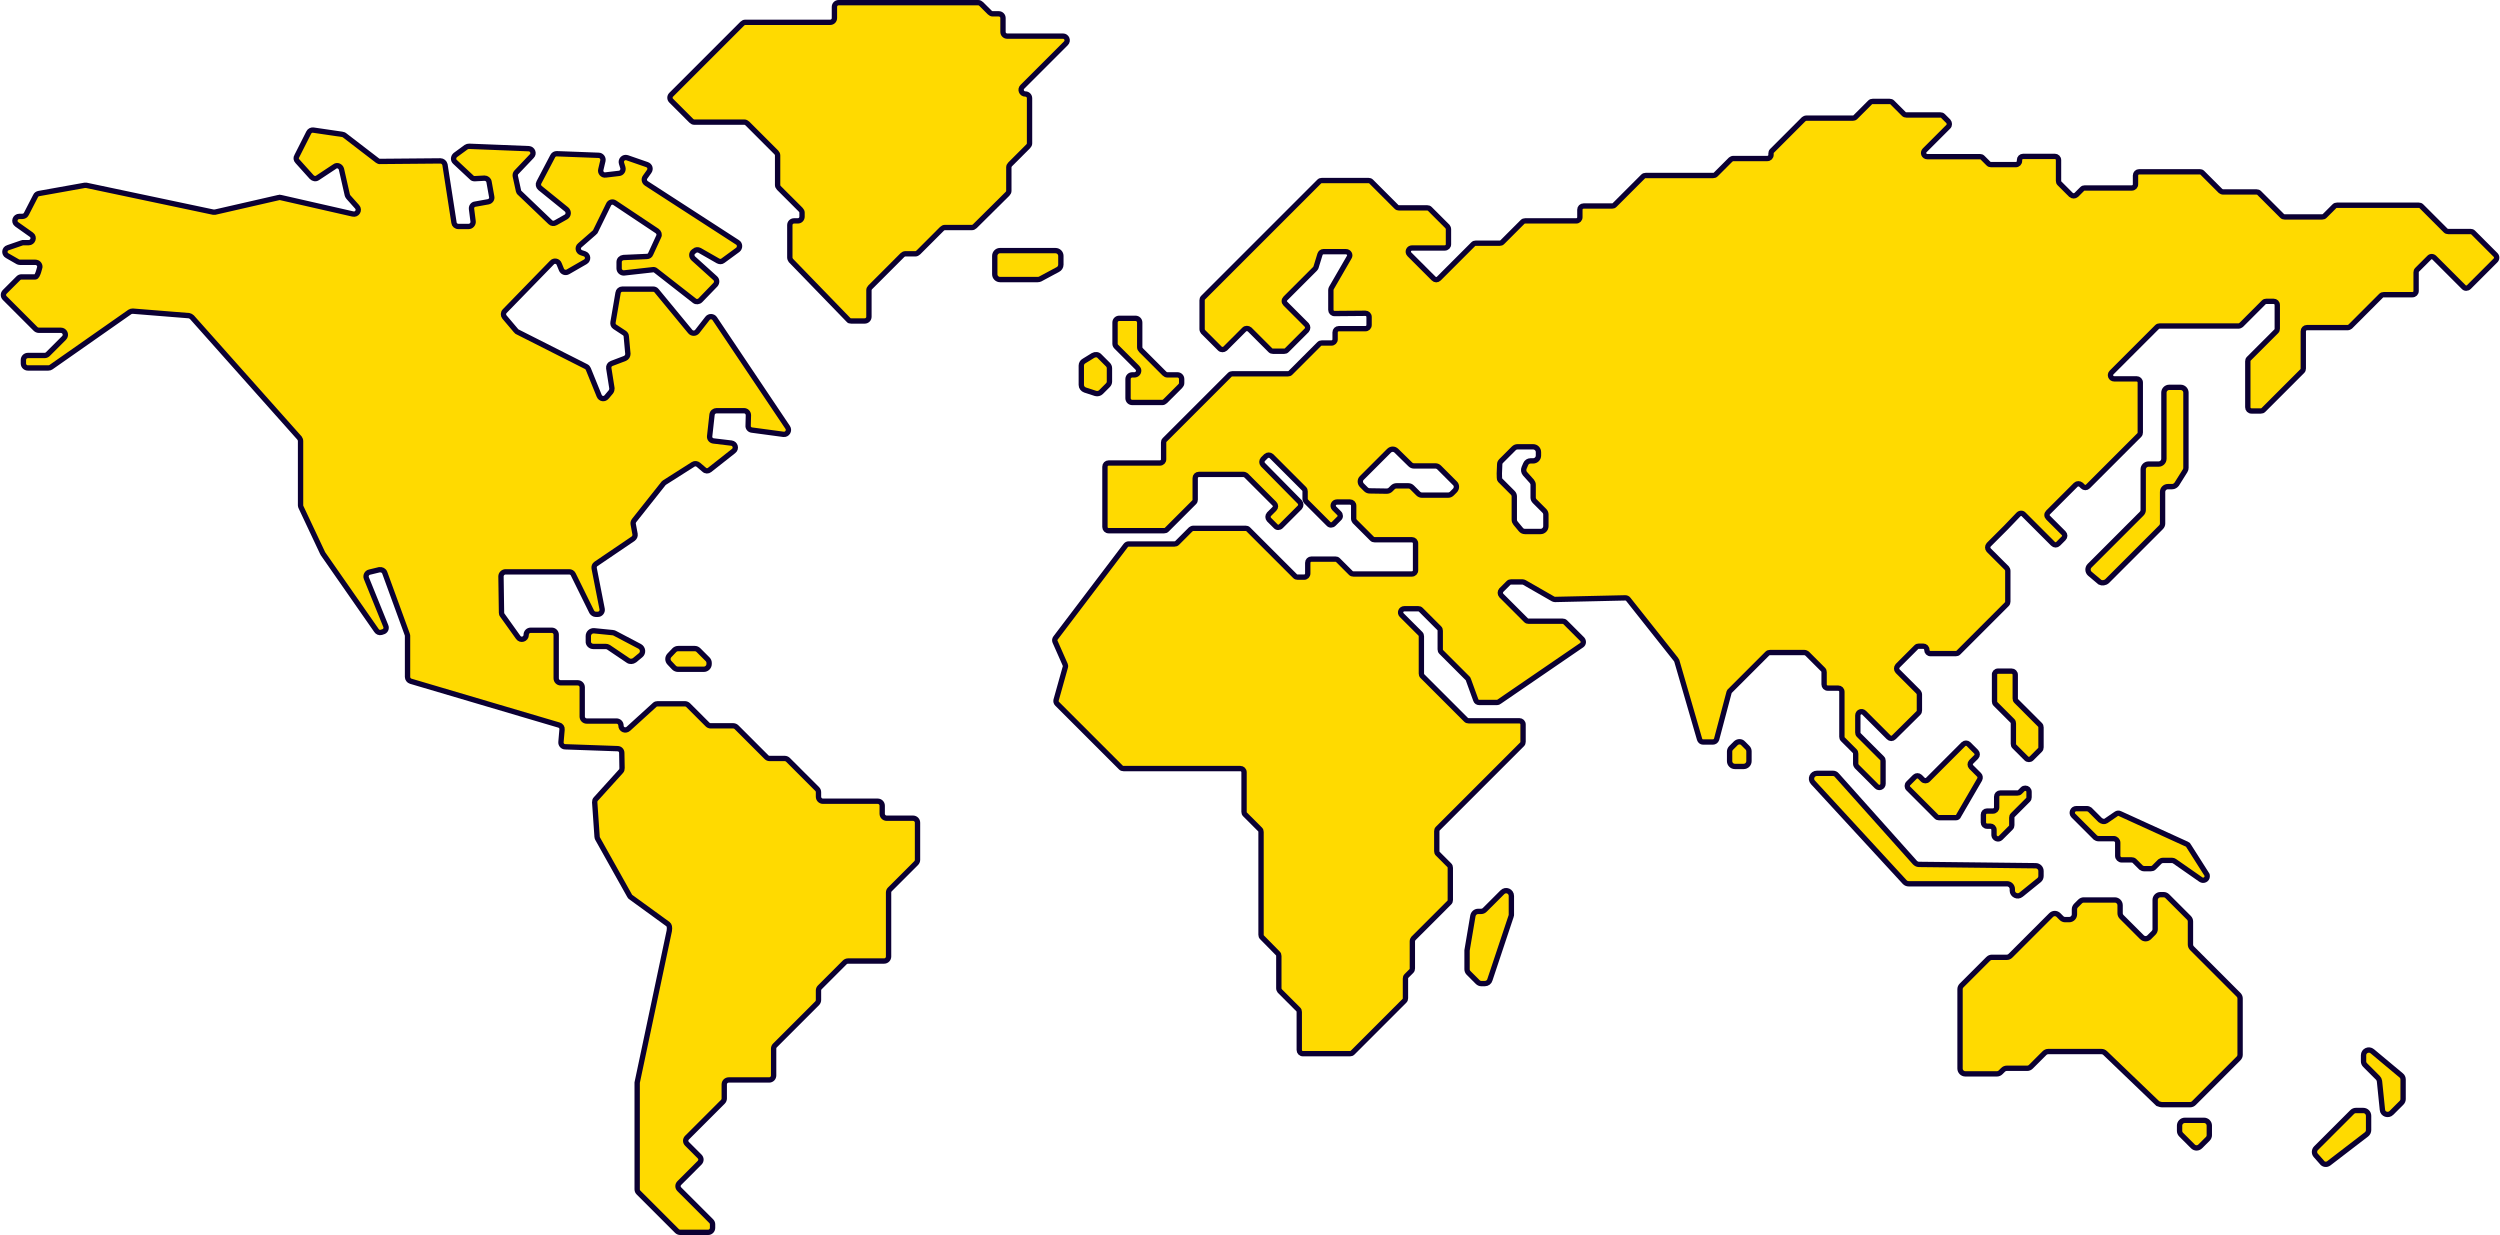
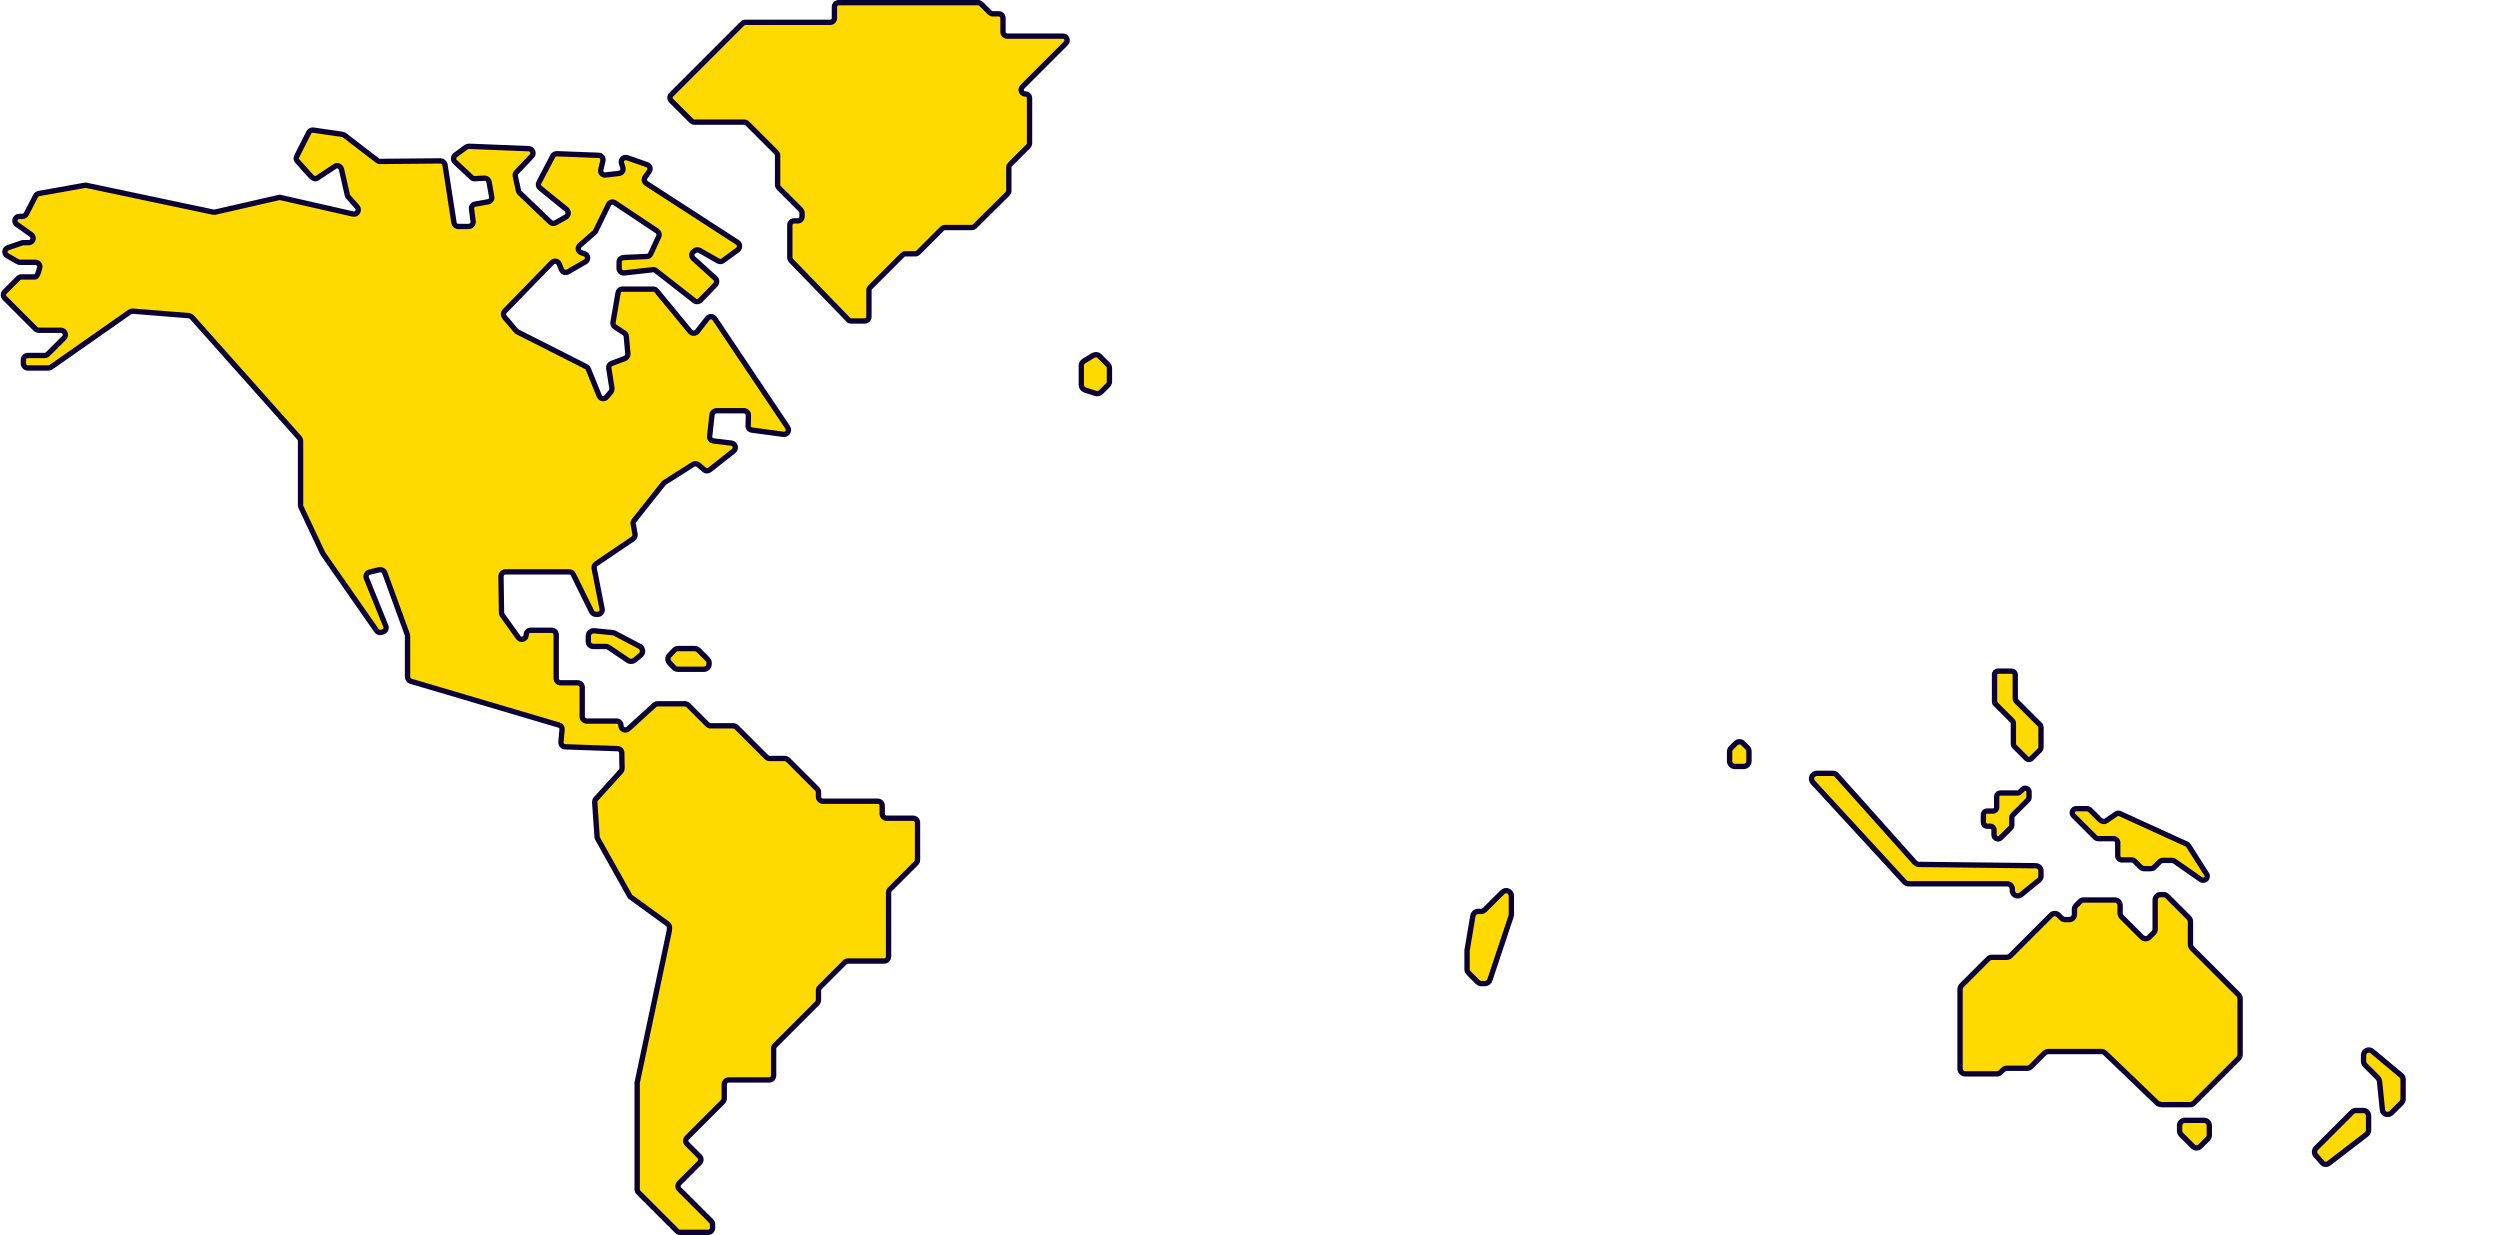
<svg xmlns="http://www.w3.org/2000/svg" fill="none" height="1155.1" preserveAspectRatio="xMidYMid meet" style="fill: none;" version="1.0" viewBox="-0.2 0.5 2338.3 1155.1" width="2338.3" zoomAndPan="magnify">
  <g id="change1_1">
    <path d="M624.564 864.86L590.05 839.781C589.554 839.533 589.057 839.036 588.809 838.539L558.764 784.906C558.516 784.409 558.268 783.664 558.268 783.168L556.033 750.888C556.033 749.647 556.281 748.654 557.026 747.909L580.615 721.837C581.36 721.092 581.608 720.099 581.608 718.858L581.36 704.704C581.36 702.469 579.622 700.731 577.387 700.731L528.471 698.993C525.988 698.993 524.25 696.758 524.498 694.524L525.492 682.854C525.74 680.867 524.498 679.129 522.512 678.632L383.959 637.662C382.221 637.166 380.979 635.428 380.979 633.69V595.451C380.979 594.954 380.979 594.458 380.731 593.961L359.625 536.106C358.88 534.12 356.894 533.127 354.659 533.375L345.472 535.61C342.989 536.106 341.499 538.838 342.492 541.321L360.618 586.015C361.612 588.25 360.37 590.981 357.887 591.478L356.397 591.975C354.659 592.471 352.921 591.726 351.928 590.236L301.771 518.229C301.522 517.98 301.522 517.732 301.522 517.732L281.41 475.024C281.161 474.527 280.913 473.782 280.913 473.286V412.948C280.913 411.955 280.417 410.962 279.92 410.217L179.357 297.239C178.612 296.494 177.619 295.997 176.626 295.749L123.986 291.528C122.992 291.528 121.999 291.776 121.254 292.273L47.508 343.92C46.764 344.416 46.019 344.665 45.025 344.665H25.906C23.671 344.665 21.685 342.927 21.685 340.444V337.216C21.685 334.981 23.423 332.995 25.906 332.995H41.549C42.542 332.995 43.784 332.498 44.529 331.753L59.675 316.606C62.407 313.875 60.42 309.406 56.696 309.406H36.086C35.093 309.406 33.852 308.909 33.107 308.164L4.304 279.361C2.565 277.623 2.565 275.14 4.304 273.402L16.967 260.738C17.712 259.993 18.705 259.497 19.947 259.497H32.858C35.093 259.497 37.08 250.061 37.08 250.061C37.08 247.827 35.342 245.84 32.858 245.84H18.457C17.712 245.84 16.967 245.592 16.471 245.343L6.538 239.633C3.31 237.894 3.807 233.177 7.283 232.183L20.195 227.714C20.692 227.466 21.188 227.466 21.437 227.466H26.651C30.624 227.466 32.362 222.251 29.134 220.017L15.477 210.333C12.249 208.098 13.739 202.884 17.96 202.884H20.692C22.181 202.884 23.671 202.139 24.416 200.649L33.107 183.764C33.603 182.523 34.845 181.778 36.086 181.53L79.043 173.832C79.539 173.832 80.036 173.832 80.533 173.832L199.221 198.911C199.718 198.911 200.463 198.911 200.96 198.911L260.552 185.254C261.049 185.006 261.794 185.006 262.29 185.254L329.829 200.649C333.802 201.642 336.533 196.925 333.802 193.945L325.608 184.758C325.111 184.261 324.863 183.516 324.614 182.771L319.152 158.686C318.407 155.954 315.179 154.465 312.944 156.203L296.805 166.88C295.066 168.121 292.832 167.625 291.342 166.135L277.934 151.237C276.692 149.995 276.444 148.009 277.437 146.519L288.611 124.42C289.355 122.93 291.094 121.937 292.832 122.185L319.897 126.158C320.642 126.158 321.387 126.655 321.883 126.903L352.921 150.74C353.666 151.237 354.659 151.733 355.404 151.485L411.769 150.988C413.755 150.988 415.493 152.478 415.99 154.465L424.432 208.843C424.681 210.829 426.419 212.319 428.653 212.319H438.089C440.572 212.319 442.558 210.085 442.31 207.602L440.82 195.931C440.572 193.697 442.062 191.71 444.048 191.462L456.463 189.227C458.698 188.73 460.188 186.744 459.691 184.509L457.208 170.604C456.96 168.618 454.974 167.128 452.987 167.128L443.8 167.625C442.807 167.625 441.565 167.376 440.82 166.383L425.426 151.982C423.439 150.243 423.687 147.264 425.674 145.526L435.854 138.077C436.599 137.58 437.592 137.332 438.586 137.332L494.454 139.566C497.93 139.815 499.668 144.036 497.185 146.519L482.784 161.665C481.79 162.659 481.542 164.149 481.79 165.39L484.77 179.047C485.018 179.792 485.267 180.536 486.011 181.033L514.566 208.346C515.808 209.588 517.794 209.836 519.532 208.843L529.216 203.38C531.699 201.891 531.948 198.414 529.713 196.428L504.883 176.315C503.393 175.074 502.896 172.839 503.889 171.101L516.801 146.519C517.546 145.029 519.036 144.284 520.526 144.284L559.757 145.774C562.24 145.774 564.227 148.257 563.73 150.74L561.744 159.182C560.999 161.914 563.482 164.645 566.213 164.149L578.877 162.659C581.36 162.41 583.098 159.927 582.353 157.196L581.111 153.223C580.118 149.995 583.098 147.016 586.326 148.009L604.949 154.465C607.68 155.458 608.673 158.437 606.935 160.92L603.21 166.135C601.721 168.121 602.466 170.853 604.452 172.094L689.62 227.217C692.103 228.707 692.103 232.432 689.868 234.17L675.963 244.35C674.722 245.344 672.984 245.344 671.494 244.599L654.113 234.666C652.623 233.922 650.636 233.922 649.395 235.163L648.402 235.908C646.415 237.398 646.415 240.377 648.153 242.116L668.763 260.738C670.501 262.228 670.501 264.96 669.011 266.698L654.857 281.347C653.368 282.837 650.885 283.086 649.395 281.844L613.143 253.538C612.398 252.793 611.156 252.544 610.163 252.793L583.594 255.772C581.111 256.021 578.877 254.034 578.877 251.551V245.592C578.877 243.357 580.615 241.619 582.85 241.371L604.949 240.377C606.438 240.377 607.928 239.384 608.425 237.894L615.874 221.755C616.867 220.017 616.122 217.782 614.384 216.54L574.904 190.22C572.917 188.731 569.938 189.475 568.945 191.958L556.778 216.789C556.529 217.285 556.281 217.782 555.785 218.03L542.128 229.949C539.645 231.935 540.39 235.908 543.618 236.901L546.597 237.894C550.074 239.136 550.322 243.605 547.342 245.343L530.954 254.779C528.72 256.021 525.988 255.027 524.995 252.793L522.76 247.33C521.767 244.599 518.043 243.854 516.056 246.089L471.858 291.528C470.368 293.018 470.368 295.501 471.61 296.991L482.535 309.902C482.784 310.399 483.28 310.647 483.777 310.896L548.087 343.423C549.08 343.92 549.577 344.665 550.074 345.658L560.254 370.737C561.496 373.716 565.22 374.213 567.207 371.73L571.179 367.012C571.924 366.019 572.173 364.777 572.173 363.784L569.193 344.913C568.945 342.927 569.938 341.189 571.924 340.444L584.339 335.726C586.078 334.981 587.071 333.243 587.071 331.505L585.581 315.117C585.581 313.875 584.836 312.634 583.594 311.889L574.904 306.178C573.414 305.185 572.918 303.695 573.166 301.957L577.884 274.395C578.132 272.409 579.87 270.919 581.856 270.919H610.66C611.901 270.919 613.143 271.415 613.887 272.409L645.422 310.647C647.16 312.634 650.14 312.634 651.878 310.647L661.562 298.232C663.3 295.997 666.776 296.246 668.266 298.48L736.549 400.285C738.536 403.264 736.052 407.237 732.576 406.74L703.028 402.768C700.794 402.519 699.304 400.533 699.552 398.546L699.8 388.863C699.8 386.628 698.062 384.642 695.579 384.642H670.004C668.018 384.642 666.031 386.131 665.783 388.366L663.548 408.479C663.3 410.713 664.79 412.7 667.273 412.948L683.909 414.935C687.633 415.431 688.875 420.149 685.895 422.384L663.548 440.013C662.058 441.255 659.824 441.255 658.334 439.765L653.119 435.295C651.63 434.054 649.643 433.806 648.153 434.799L621.585 451.683C621.337 451.932 620.84 452.18 620.592 452.428L593.03 487.191C592.285 488.184 591.789 489.426 592.037 490.667L593.775 500.103C594.023 501.841 593.278 503.33 592.037 504.324L557.274 527.912C555.785 528.906 555.288 530.395 555.536 532.134L562.985 570.124C563.482 572.607 561.496 575.09 559.013 575.09H557.026C555.536 575.09 554.047 574.097 553.302 572.855L535.92 537.596C535.175 536.106 533.686 535.362 532.196 535.362H472.603C470.368 535.362 468.382 537.348 468.382 539.583L468.879 573.6C468.879 574.345 469.127 575.338 469.623 575.835L484.522 596.692C486.756 599.92 491.971 598.43 491.971 594.209C491.971 591.975 493.709 589.988 496.192 589.988H515.808C518.042 589.988 520.029 591.726 520.029 594.209V634.931C520.029 637.166 521.767 639.152 524.25 639.152H540.141C542.376 639.152 544.363 640.89 544.363 643.373V670.687C544.363 672.921 546.101 674.908 548.584 674.908H576.394C578.628 674.908 580.615 676.646 580.615 679.129C580.615 682.854 584.836 684.592 587.567 682.109L612.149 659.761C612.894 659.016 613.888 658.768 614.881 658.768H640.456C641.449 658.768 642.691 659.265 643.436 660.01L661.562 678.136C662.307 678.881 663.3 679.377 664.541 679.377H685.647C686.64 679.377 687.882 679.874 688.627 680.619L716.685 708.677C717.43 709.422 718.423 709.918 719.665 709.918H733.818C734.811 709.918 736.053 710.415 736.797 711.16L764.111 738.473C764.856 739.218 765.352 740.212 765.352 741.453V745.674C765.352 747.909 767.09 749.895 769.573 749.895H820.724C822.959 749.895 824.945 751.633 824.945 754.116V761.566C824.945 763.8 826.683 765.787 829.166 765.787H853.748C855.983 765.787 857.969 767.525 857.969 770.008V804.77C857.969 805.764 857.473 807.005 856.728 807.75L832.146 832.332C831.401 833.077 830.904 834.07 830.904 835.311V895.153C830.904 897.387 829.166 899.374 826.683 899.374H792.914C791.921 899.374 790.679 899.87 789.934 900.615L766.594 923.956C765.849 924.701 765.352 925.694 765.352 926.935V935.874C765.352 936.867 764.856 938.109 764.111 938.854L724.631 978.334C723.886 979.079 723.389 980.072 723.389 981.314V1006.39C723.389 1008.63 721.651 1010.61 719.168 1010.61H681.426C679.191 1010.61 677.205 1012.35 677.205 1014.83V1027.99C677.205 1028.99 676.708 1030.23 675.963 1030.97L642.442 1064.5C640.704 1066.23 640.704 1068.72 642.442 1070.45L654.113 1082.12C655.851 1083.86 655.851 1086.35 654.113 1088.08L635.242 1106.96C633.503 1108.69 633.503 1111.18 635.242 1112.91L665.038 1142.71C665.783 1143.46 666.279 1144.45 666.279 1145.69V1148.92C666.279 1151.15 664.541 1153.14 662.058 1153.14H635.987C634.993 1153.14 633.752 1152.64 633.007 1151.9L597.003 1115.89C596.258 1115.15 595.761 1114.16 595.761 1112.91V1013.84C595.761 1013.59 595.761 1013.34 595.761 1013.1L625.806 871.067C626.303 867.591 625.806 865.853 624.564 864.86Z" fill="#FFDA00" stroke="#0B0033" stroke-miterlimit="10" stroke-width="5" />
  </g>
  <g id="change1_2">
-     <path d="M2333.88 238.888L2313.03 218.03C2312.28 217.285 2311.54 217.037 2310.54 217.037H2289.68C2288.69 217.037 2287.95 216.789 2287.2 216.044L2264.61 193.448C2263.86 192.703 2263.12 192.455 2262.12 192.455H2185.65C2184.65 192.455 2183.91 192.703 2183.16 193.448L2174.22 202.387C2173.48 203.132 2172.73 203.38 2171.74 203.38H2136.73C2135.74 203.38 2134.99 203.132 2134.25 202.387L2112.89 181.033C2112.15 180.288 2111.4 180.04 2110.41 180.04H2079.12C2078.13 180.04 2077.39 179.543 2076.64 179.047L2059.76 162.162C2059.01 161.417 2058.27 161.169 2057.27 161.169H2000.66C1998.67 161.169 1997.18 162.659 1997.18 164.645V172.839C1997.18 174.826 1995.69 176.315 1993.71 176.315H1949.76C1948.76 176.315 1948.02 176.564 1947.27 177.309L1941.81 182.771C1940.32 184.013 1938.34 184.013 1936.85 182.771L1926.17 172.094C1925.42 171.349 1925.18 170.604 1925.18 169.611V150.244C1925.18 148.257 1923.69 146.767 1921.7 146.767H1892.15C1890.16 146.767 1888.68 148.257 1888.68 150.244V150.988C1888.68 152.975 1887.19 154.465 1885.2 154.465H1862.11C1861.11 154.465 1860.37 154.216 1859.62 153.471L1854.16 148.009C1853.42 147.264 1852.67 147.016 1851.68 147.016H1802.51C1799.29 147.016 1797.8 143.291 1800.03 141.056L1822.13 118.957C1823.37 117.716 1823.37 115.481 1822.13 113.991L1817.16 109.025C1816.42 108.28 1815.67 108.032 1814.68 108.032H1782.9C1781.9 108.032 1781.16 107.784 1780.42 107.039L1769.74 96.362C1768.99 95.617 1768.25 95.369 1767.26 95.369H1751.36C1750.37 95.369 1749.63 95.617 1748.88 96.362L1735.22 110.018C1734.48 110.763 1733.73 111.012 1732.74 111.012H1689.29C1688.29 111.012 1687.55 111.508 1686.8 112.005L1657.26 141.553C1656.51 142.298 1656.26 143.043 1656.26 144.036V145.277C1656.26 147.264 1654.77 148.754 1652.79 148.754H1621C1620.01 148.754 1619.27 149.25 1618.52 149.747L1604.62 163.652C1603.87 164.397 1603.13 164.645 1602.13 164.645H1539.06C1538.07 164.645 1537.33 164.893 1536.58 165.638L1510.01 192.207C1509.27 192.952 1508.52 193.2 1507.53 193.2H1480.96C1478.98 193.2 1477.49 194.69 1477.49 196.676V203.629C1477.49 205.615 1476 207.105 1474.01 207.105H1426.33C1425.34 207.105 1424.6 207.353 1423.85 208.098L1404.98 226.969C1404.24 227.714 1403.49 227.962 1402.5 227.962H1380.15C1379.16 227.962 1378.41 228.211 1377.67 228.956L1345.64 260.987C1344.15 262.477 1342.16 262.477 1340.67 260.987L1318.07 238.391C1315.84 236.156 1317.33 232.432 1320.56 232.432H1351.1C1353.09 232.432 1354.58 230.942 1354.58 228.956V214.802C1354.58 213.809 1354.08 213.064 1353.58 212.319L1337.19 195.931C1336.45 195.186 1335.7 194.938 1334.71 194.938H1308.39C1307.4 194.938 1306.65 194.69 1305.91 193.945L1282.32 170.356C1281.57 169.611 1280.83 169.363 1279.84 169.363H1236.13C1235.14 169.363 1234.4 169.611 1233.65 170.356L1125.14 278.864C1124.4 279.609 1124.15 280.354 1124.15 281.348V308.413C1124.15 309.406 1124.65 310.151 1125.14 310.896L1140.79 326.539C1142.03 327.78 1144.26 327.78 1145.75 326.539L1163.63 308.661C1164.87 307.419 1167.11 307.419 1168.6 308.661L1187.96 328.029C1188.71 328.774 1189.45 329.022 1190.45 329.022H1200.88C1201.87 329.022 1202.61 328.774 1203.36 328.029L1221.98 309.406C1223.22 307.916 1223.22 305.93 1221.98 304.44L1202.12 284.576C1200.63 283.086 1200.63 281.099 1202.12 279.61L1229.68 252.048C1230.18 251.551 1230.42 251.055 1230.67 250.558L1234.4 238.391C1234.89 236.901 1236.13 235.908 1237.62 235.908H1258.73C1261.46 235.908 1263.2 238.888 1261.71 241.123L1245.07 269.926C1244.83 270.422 1244.58 271.167 1244.58 271.664V290.287C1244.58 292.273 1246.07 293.763 1248.05 293.763L1276.86 293.514C1278.84 293.514 1280.33 295.004 1280.33 296.991V304.44C1280.33 306.426 1278.84 307.916 1276.86 307.916H1252.03C1250.04 307.916 1248.55 309.406 1248.55 311.392V317.848C1248.55 319.835 1247.06 321.324 1245.07 321.324H1236.13C1235.14 321.324 1234.4 321.573 1233.65 322.318L1206.84 349.134C1206.09 349.879 1205.35 350.127 1204.35 350.127H1152.46C1151.46 350.127 1150.72 350.376 1149.97 351.121L1089.14 411.955C1088.39 412.7 1088.15 413.445 1088.15 414.438V430.081C1088.15 432.068 1086.66 433.557 1084.67 433.557H1036.75C1034.76 433.557 1033.27 435.047 1033.27 437.034V493.398C1033.27 495.385 1034.76 496.875 1036.75 496.875H1088.64C1089.64 496.875 1090.38 496.626 1091.13 495.881L1116.7 470.306C1117.45 469.561 1117.69 468.816 1117.69 467.823V447.711C1117.69 445.724 1119.18 444.234 1121.17 444.234H1162.89C1163.88 444.234 1164.62 444.731 1165.37 445.228L1191.69 471.548C1193.18 473.038 1193.18 475.024 1191.69 476.514L1186.72 481.48C1185.48 482.97 1185.48 484.956 1186.72 486.446L1192.93 492.653C1194.17 494.143 1196.41 494.143 1197.9 492.653L1215.53 475.024C1216.77 473.534 1216.77 471.548 1215.53 470.058L1181.01 435.047C1179.77 433.557 1179.77 431.571 1181.01 430.081L1183.99 427.101C1185.48 425.86 1187.47 425.86 1188.96 427.101L1219.5 457.643C1220.24 458.388 1220.49 459.132 1220.49 460.126V467.078C1220.49 468.072 1220.99 468.816 1221.49 469.561L1242.34 490.419C1243.58 491.909 1245.82 491.909 1247.31 490.419L1252.27 485.453C1253.76 484.211 1253.76 481.976 1252.27 480.487L1247.81 476.017C1245.57 473.782 1247.06 470.058 1250.29 470.058H1262.46C1264.44 470.058 1265.93 471.548 1265.93 473.534V485.701C1265.93 486.694 1266.43 487.439 1266.92 488.184L1283.06 504.324C1283.81 505.069 1284.55 505.317 1285.55 505.317H1320.31C1322.3 505.317 1323.79 506.807 1323.79 508.793V533.872C1323.79 535.858 1322.3 537.348 1320.31 537.348H1265.68C1264.69 537.348 1263.94 537.1 1263.2 536.355L1251.28 524.436C1250.54 523.691 1249.79 523.443 1248.8 523.443H1226.45C1224.46 523.443 1222.97 524.933 1222.97 526.919V536.851C1222.97 538.838 1221.49 540.328 1219.5 540.328H1213.54C1212.55 540.328 1211.8 540.079 1211.06 539.334L1167.35 495.633C1166.61 494.888 1165.87 494.64 1164.87 494.64H1115.96C1114.96 494.64 1114.22 495.137 1113.47 495.633L1100.81 508.297C1100.06 509.041 1099.32 509.29 1098.33 509.29H1055.37C1054.38 509.29 1053.38 509.786 1052.64 510.78L987.087 597.189C986.342 598.182 986.094 599.424 986.59 600.665L996.026 622.019C996.274 622.764 996.522 623.509 996.274 624.254L987.584 655.292C987.335 656.533 987.584 657.775 988.577 658.768L1048.17 718.361C1048.91 719.106 1049.66 719.354 1050.65 719.354H1159.91C1161.89 719.354 1163.38 720.844 1163.38 722.83V759.828C1163.38 760.821 1163.63 761.566 1164.38 762.311L1178.28 776.216C1179.03 776.96 1179.27 777.705 1179.27 778.699V874.792C1179.27 875.785 1179.52 876.53 1180.27 877.275L1194.92 892.173C1195.66 892.918 1195.91 893.663 1195.91 894.656V924.949C1195.91 925.942 1196.41 926.687 1196.9 927.432L1214.04 944.565C1214.78 945.31 1215.03 946.055 1215.03 947.048V982.555C1215.03 984.542 1216.52 986.032 1218.51 986.032H1262.46C1263.45 986.032 1264.19 985.783 1264.94 985.038L1313.36 936.619C1314.1 935.874 1314.35 935.129 1314.35 934.136V915.762C1314.35 914.768 1314.6 914.024 1315.34 913.279L1319.81 908.809C1320.56 908.065 1320.81 907.32 1320.81 906.326V880.751C1320.81 879.758 1321.3 879.013 1321.8 878.268L1355.32 844.747C1356.07 844.002 1356.31 843.257 1356.31 842.264V812.219C1356.31 811.226 1356.07 810.481 1355.32 809.736L1344.64 799.059C1343.9 798.314 1343.65 797.569 1343.65 796.576V777.954C1343.65 776.96 1343.9 776.215 1344.64 775.471L1423.36 696.759C1424.1 696.014 1424.35 695.269 1424.35 694.276V678.136C1424.35 676.149 1422.86 674.66 1420.87 674.66H1373.45C1372.45 674.66 1371.71 674.411 1370.96 673.666L1330.24 632.945C1329.5 632.2 1329.25 631.455 1329.25 630.461V595.699C1329.25 594.706 1329 593.961 1328.26 593.216L1310.87 575.835C1308.64 573.6 1310.13 569.876 1313.36 569.876H1326.27C1327.26 569.876 1328.01 570.124 1328.75 570.869L1345.88 588.002C1346.63 588.747 1346.88 589.492 1346.88 590.485V607.866C1346.88 608.859 1347.13 609.604 1347.87 610.349L1372.45 634.931C1372.7 635.179 1373.2 635.676 1373.2 636.173L1380.15 655.292C1380.65 656.782 1381.89 657.527 1383.38 657.527H1400.01C1400.76 657.527 1401.5 657.278 1402 656.782L1479.22 603.893C1480.96 602.652 1481.21 600.169 1479.72 598.43L1463.83 582.539C1463.08 581.794 1462.34 581.546 1461.35 581.546H1429.56C1428.57 581.546 1427.82 581.298 1427.08 580.553L1403.99 557.46C1402.75 555.971 1402.75 553.984 1403.99 552.494L1410.69 545.79C1411.44 545.045 1412.18 544.797 1413.17 544.797H1423.85C1424.35 544.797 1425.09 545.045 1425.59 545.294L1452.41 560.688C1452.9 560.937 1453.65 561.185 1454.14 561.185L1519.95 559.695C1520.94 559.695 1522.18 560.192 1522.68 560.937L1567.37 617.302C1567.62 617.55 1567.87 618.047 1568.12 618.543L1589.47 692.041C1589.97 693.531 1591.21 694.524 1592.7 694.524H1601.89C1603.38 694.524 1604.86 693.531 1605.36 692.041L1617.03 648.091C1617.28 647.595 1617.53 646.849 1618.02 646.601L1652.79 611.839C1653.53 611.094 1654.28 610.846 1655.27 610.846H1687.55C1688.54 610.846 1689.29 611.342 1690.03 611.839L1704.93 626.737C1705.68 627.482 1705.92 628.227 1705.92 629.22V640.642C1705.92 642.629 1707.41 644.118 1709.4 644.118H1719.08C1721.07 644.118 1722.56 645.608 1722.56 647.594V689.558C1722.56 690.551 1722.81 691.296 1723.55 692.041L1734.48 702.966C1735.22 703.711 1735.47 704.456 1735.47 705.449V714.885C1735.47 715.878 1735.97 716.623 1736.47 717.368L1755.09 735.99C1757.32 738.225 1761.05 736.735 1761.05 733.507V712.153C1761.05 711.16 1760.8 710.415 1760.05 709.67L1738.45 688.068C1737.71 687.323 1737.46 686.578 1737.46 685.585V669.693C1737.46 666.466 1741.18 664.976 1743.42 667.21L1766.26 690.054C1767.75 691.544 1769.74 691.544 1771.23 690.054L1794.07 667.459C1794.82 666.714 1795.06 665.969 1795.06 664.976V650.077C1795.06 649.084 1794.57 648.339 1794.07 647.594L1774.7 628.227C1773.46 626.985 1773.46 624.751 1774.7 623.261L1792.09 605.88C1792.83 605.135 1793.58 604.886 1794.57 604.886H1798.54C1800.53 604.886 1802.02 606.376 1802.02 608.363C1802.02 610.349 1803.51 611.839 1805.49 611.839H1829.08C1830.08 611.839 1830.82 611.591 1831.57 610.846L1876.76 565.654C1877.5 564.91 1877.75 564.165 1877.75 563.171V534.368C1877.75 533.375 1877.25 532.63 1876.76 531.885L1859.87 515.001C1858.63 513.511 1858.63 511.525 1859.87 510.035L1876.01 493.895L1887.68 481.728C1889.17 480.238 1891.41 480.238 1892.65 481.728L1919.96 509.041C1921.45 510.531 1923.44 510.531 1924.93 509.041L1929.89 504.075C1931.38 502.586 1931.38 500.599 1929.89 499.109L1915.49 484.708C1914 483.218 1914 481.232 1915.49 479.742L1941.32 453.918C1942.56 452.677 1944.79 452.677 1946.28 453.918L1947.77 455.408C1949.26 456.898 1951.25 456.898 1952.74 455.408L2000.66 407.486C2001.4 406.741 2001.65 405.996 2001.65 405.003V358.321C2001.65 356.335 2000.16 354.845 1998.18 354.845H1977.32C1974.09 354.845 1972.6 351.121 1974.84 348.886L2017.3 306.426C2018.04 305.681 2018.79 305.433 2019.78 305.433H2093.53C2094.52 305.433 2095.26 304.936 2096.01 304.44L2117.11 283.334C2117.86 282.589 2118.6 282.341 2119.6 282.341H2126.3C2128.29 282.341 2129.78 283.831 2129.78 285.817V307.916C2129.78 308.909 2129.53 309.654 2128.78 310.399L2103.21 335.974C2102.46 336.719 2102.22 337.464 2102.22 338.457V381.414C2102.22 383.4 2103.71 384.89 2105.69 384.89H2114.38C2115.38 384.89 2116.12 384.642 2116.87 383.897L2153.12 347.644C2153.86 346.9 2154.11 346.155 2154.11 345.161V310.399C2154.11 308.413 2155.6 306.923 2157.59 306.923H2195.58C2196.57 306.923 2197.32 306.426 2198.06 305.93L2226.86 277.126C2227.61 276.382 2228.35 276.133 2229.35 276.133H2256.16C2258.15 276.133 2259.64 274.643 2259.64 272.657V255.276C2259.64 254.282 2259.89 253.538 2260.63 252.793L2271.81 241.619C2273.05 240.129 2275.28 240.129 2276.77 241.619L2304.09 268.932C2305.33 270.422 2307.56 270.422 2309.05 268.932L2333.88 244.102C2335.37 242.612 2335.37 240.378 2333.88 238.888ZM1360.53 459.381L1357.8 462.112C1356.81 463.105 1355.57 463.602 1354.33 463.602H1329.75C1328.5 463.602 1327.26 463.105 1326.27 462.112L1320.56 456.401C1319.56 455.408 1318.32 454.911 1317.08 454.911H1305.91C1304.67 454.911 1303.42 455.408 1302.43 456.401L1300.45 458.388C1299.45 459.381 1298.21 459.877 1296.72 459.877L1280.83 459.629C1279.59 459.629 1278.35 459.133 1277.35 458.139L1273.63 454.415C1271.64 452.428 1271.64 449.2 1273.63 447.462L1298.96 422.135C1300.94 420.149 1303.92 420.149 1305.91 422.135L1318.82 434.799C1319.81 435.792 1321.05 436.289 1322.3 436.289H1342.41C1343.65 436.289 1344.89 436.785 1345.88 437.778L1360.53 452.428C1362.52 454.166 1362.52 457.394 1360.53 459.381ZM1445.7 492.653C1445.7 495.385 1443.47 497.62 1440.74 497.62H1426.09C1424.6 497.62 1423.11 496.875 1422.36 495.881L1417.4 489.922C1416.65 488.929 1416.15 487.936 1416.15 486.694V464.844C1416.15 463.602 1415.66 462.36 1414.66 461.367L1402.75 449.449C1401.75 448.455 1402.25 439.02 1402.5 434.799C1402.5 433.557 1402.99 432.564 1403.99 431.571L1415.66 419.901C1416.65 418.908 1417.89 418.411 1419.13 418.411H1433.78C1436.52 418.411 1438.75 420.646 1438.75 423.377V426.605C1438.75 429.336 1436.52 431.571 1433.78 431.571H1431.3C1429.31 431.571 1427.58 432.812 1426.83 434.551L1425.34 438.027C1424.6 439.765 1424.85 442 1426.09 443.49L1432.54 450.69C1433.29 451.683 1433.78 452.677 1433.78 453.918V465.837C1433.78 467.078 1434.28 468.32 1435.27 469.313L1444.21 478.252C1445.21 479.245 1445.7 480.487 1445.7 481.728V492.653Z" fill="#FFDA00" stroke="#0B0033" stroke-miterlimit="10" stroke-width="5" />
-   </g>
+     </g>
  <g id="change1_3">
    <path d="M1388.59 920.48H1385.36C1384.12 920.48 1382.88 919.983 1381.89 918.99L1373.45 910.547C1372.45 909.554 1371.96 908.313 1371.96 907.071V890.187C1371.96 889.938 1371.96 889.69 1371.96 889.442L1377.42 857.162C1377.92 854.679 1379.9 852.941 1382.39 852.941H1385.12C1386.36 852.941 1387.6 852.444 1388.59 851.451L1404.98 835.063C1408.21 831.835 1413.42 834.07 1413.42 838.54V855.921C1413.42 856.417 1413.42 856.914 1413.17 857.411L1393.31 917.003C1392.81 918.99 1390.83 920.48 1388.59 920.48Z" fill="#FFDA00" stroke="#0B0033" stroke-miterlimit="10" stroke-width="5" />
  </g>
  <g id="change1_4">
    <path d="M1623.24 695.765L1619.02 699.986C1618.02 700.979 1617.53 702.221 1617.53 703.463V712.401C1617.53 715.133 1619.76 717.367 1622.49 717.367H1630.69C1633.42 717.367 1635.65 715.133 1635.65 712.401V703.214C1635.65 701.973 1635.16 700.731 1634.16 699.738L1630.19 695.765C1628.45 693.779 1625.23 693.779 1623.24 695.765Z" fill="#FFDA00" stroke="#0B0033" stroke-miterlimit="10" stroke-width="5" />
  </g>
  <g id="change1_5">
    <path d="M1877 827.118H1785.13C1783.64 827.118 1782.4 826.621 1781.41 825.628L1695.5 732.266C1692.52 729.038 1694.75 723.824 1699.22 723.824H1714.12C1715.61 723.824 1716.85 724.32 1717.84 725.562L1790.84 807.253C1791.84 808.247 1793.08 808.991 1794.57 808.991L1903.82 810.233C1906.55 810.233 1908.79 812.468 1908.79 815.199V819.917C1908.79 821.407 1908.04 822.897 1907.05 823.641L1890.17 837.298C1886.94 840.029 1881.97 837.546 1881.97 833.574V832.084C1881.97 829.352 1879.74 827.118 1877 827.118Z" fill="#FFDA00" stroke="#0B0033" stroke-miterlimit="10" stroke-width="5" />
  </g>
  <g id="change1_6">
-     <path d="M1829.08 765.29H1813.44C1812.45 765.29 1811.7 765.042 1810.96 764.297L1784.64 737.977C1783.39 736.735 1783.39 734.5 1784.64 733.259L1790.84 727.051C1792.09 725.81 1794.32 725.81 1795.56 727.051L1798.29 729.783C1799.53 731.024 1801.77 731.024 1803.01 729.783L1836.28 696.51C1837.52 695.269 1839.76 695.269 1841 696.51L1848.2 703.711C1849.44 704.952 1849.44 707.187 1848.2 708.429L1843.48 713.146C1842.24 714.388 1842.24 716.623 1843.48 717.864L1850.93 725.313C1851.93 726.307 1852.17 728.045 1851.43 729.534L1831.81 763.304C1831.32 764.793 1830.32 765.29 1829.08 765.29Z" fill="#FFDA00" stroke="#0B0033" stroke-miterlimit="10" stroke-width="5" />
-   </g>
+     </g>
  <g id="change1_7">
    <path d="M1969.62 768.27L1979.06 761.814C1980.05 761.069 1981.54 760.821 1982.78 761.565L2045.35 790.12C2046.1 790.369 2046.6 790.865 2046.84 791.61L2063.73 818.179C2064.23 818.675 2064.23 819.42 2064.23 820.165C2064.23 823.145 2060.75 824.883 2058.27 823.145L2033.68 806.012C2032.94 805.515 2032.19 805.267 2031.45 805.267H2022.76C2021.77 805.267 2020.77 805.763 2020.03 806.26L2014.32 811.971C2013.57 812.716 2012.58 812.964 2011.59 812.964H2005.13C2004.14 812.964 2003.14 812.468 2002.4 811.971L1996.19 805.764C1995.45 805.019 1994.45 804.77 1993.46 804.77H1984.27C1982.29 804.77 1980.55 803.032 1980.55 801.046V788.631C1980.55 786.644 1978.81 784.906 1976.82 784.906H1962.42C1961.43 784.906 1960.43 784.409 1959.69 783.913L1939.08 763.303C1936.85 761.069 1938.34 756.848 1941.81 756.848H1951.74C1952.74 756.848 1953.73 757.344 1954.48 757.841L1964.16 767.525C1966.15 769.015 1968.13 769.263 1969.62 768.27Z" fill="#FFDA00" stroke="#0B0033" stroke-miterlimit="10" stroke-width="5" />
  </g>
  <g id="change1_8">
-     <path d="M1970.61 544.052L2021.02 493.647C2022.01 492.653 2022.51 491.412 2022.51 490.17V460.622C2022.51 457.891 2024.74 455.656 2027.48 455.656H2031.45C2033.19 455.656 2034.68 454.663 2035.67 453.422L2043.62 440.758C2044.11 440.013 2044.36 439.02 2044.36 438.027V367.757C2044.36 365.026 2042.13 362.791 2039.39 362.791H2028.72C2025.99 362.791 2023.75 365.026 2023.75 367.757V429.584C2023.75 432.316 2021.52 434.55 2018.79 434.55H2009.35C2006.62 434.55 2004.38 436.785 2004.38 439.517V477.507C2004.38 478.748 2003.89 479.99 2002.89 480.983L1954.23 529.651C1952.24 531.637 1952.24 535.113 1954.48 537.1L1963.91 545.045C1965.9 546.039 1968.63 545.79 1970.61 544.052Z" fill="#FFDA00" stroke="#0B0033" stroke-miterlimit="10" stroke-width="5" />
-   </g>
+     </g>
  <g id="change1_9">
    <path d="M1868.56 628.227H1881.23C1883.21 628.227 1884.7 629.717 1884.7 631.703V653.802C1884.7 654.795 1884.95 655.54 1885.7 656.285L1907.79 678.384C1908.54 679.129 1908.79 679.874 1908.79 680.867V699.49C1908.79 700.483 1908.54 701.228 1907.79 701.973L1899.85 709.918C1898.61 711.16 1896.37 711.16 1895.13 709.918L1883.96 698.745C1883.21 698 1882.96 697.255 1882.96 696.262V677.143C1882.96 676.149 1882.72 675.405 1881.97 674.66L1866.33 659.016C1865.58 658.271 1865.33 657.527 1865.33 656.533V631.703C1865.09 629.965 1866.58 628.227 1868.56 628.227Z" fill="#FFDA00" stroke="#0B0033" stroke-miterlimit="10" stroke-width="5" />
  </g>
  <g id="change1_10">
    <path d="M2022.01 1033.71H2048.33C2049.58 1033.71 2050.82 1033.21 2051.81 1032.22L2093.52 990.501C2094.52 989.508 2095.01 988.267 2095.01 987.025V934.385C2095.01 933.143 2094.52 931.902 2093.52 930.908L2050.07 887.455C2049.08 886.462 2048.58 885.221 2048.58 883.979V862.377C2048.58 861.135 2048.09 859.894 2047.09 858.901L2026.98 838.788C2025.99 837.795 2024.74 837.298 2023.5 837.298H2020.52C2017.79 837.298 2015.56 839.533 2015.56 842.264V869.578C2015.56 870.819 2015.06 872.061 2014.07 873.054L2010.1 877.027C2008.11 879.013 2005.13 879.013 2003.14 877.027L1984.27 858.156C1983.28 857.163 1982.78 855.921 1982.78 854.68V847.23C1982.78 844.499 1980.55 842.264 1977.82 842.264H1948.76C1947.52 842.264 1946.28 842.761 1945.29 843.754L1941.56 847.479C1940.57 848.472 1940.07 849.713 1940.07 850.955V855.673C1940.07 858.404 1937.84 860.639 1935.11 860.639H1931.38C1930.14 860.639 1928.9 860.142 1927.91 859.149L1925.18 856.418C1923.19 854.431 1920.21 854.431 1918.22 856.418L1880.23 894.408C1879.24 895.401 1878 895.898 1876.76 895.898H1862.85C1861.61 895.898 1860.37 896.394 1859.38 897.388L1834.54 922.218C1833.55 923.211 1833.06 924.453 1833.06 925.694V999.937C1833.06 1002.67 1835.29 1004.9 1838.02 1004.9H1867.57C1868.81 1004.9 1870.05 1004.41 1871.05 1003.41L1873.28 1001.18C1874.27 1000.19 1875.51 999.689 1876.76 999.689H1895.88C1897.12 999.689 1898.36 999.192 1899.35 998.199L1912.02 985.535C1913.01 984.542 1914.25 984.045 1915.49 984.045H1965.4C1966.64 984.045 1967.88 984.542 1968.88 985.535L2018.04 1032.71C2019.53 1033.21 2020.77 1033.71 2022.01 1033.71Z" fill="#FFDA00" stroke="#0B0033" stroke-miterlimit="10" stroke-width="5" />
  </g>
  <g id="change1_11">
    <path d="M2043.37 1048.36H2061.25C2063.98 1048.36 2066.21 1050.59 2066.21 1053.32V1062.26C2066.21 1063.5 2065.72 1064.74 2064.72 1065.74L2057.77 1072.69C2055.78 1074.68 2052.8 1074.68 2050.82 1072.69L2039.89 1061.76C2038.9 1060.77 2038.4 1059.53 2038.4 1058.29V1053.32C2038.4 1050.59 2040.64 1048.36 2043.37 1048.36Z" fill="#FFDA00" stroke="#0B0033" stroke-miterlimit="10" stroke-width="5" />
  </g>
  <g id="change1_12">
    <path d="M2177.95 1088.58L2213.21 1061.52C2214.45 1060.52 2215.19 1059.03 2215.19 1057.54V1044.13C2215.19 1041.4 2212.96 1039.17 2210.23 1039.17H2203.28C2202.03 1039.17 2200.79 1039.67 2199.8 1040.66L2166.03 1074.43C2164.29 1076.17 2164.04 1079.15 2165.78 1081.13L2171.49 1087.59C2172.98 1089.82 2175.96 1090.07 2177.95 1088.58Z" fill="#FFDA00" stroke="#0B0033" stroke-miterlimit="10" stroke-width="5" />
  </g>
  <g id="change1_13">
    <path d="M2236.55 1041.4L2245.98 1031.97C2246.98 1030.97 2247.47 1029.73 2247.47 1028.49V1010.12C2247.47 1008.63 2246.73 1007.14 2245.73 1006.39L2218.67 983.797C2215.44 981.066 2210.48 983.3 2210.48 987.522V993.233C2210.48 994.474 2210.97 995.715 2211.97 996.709L2223.88 1008.63C2224.63 1009.37 2225.13 1010.37 2225.37 1011.61L2228.11 1038.42C2228.35 1042.64 2233.57 1044.38 2236.55 1041.4Z" fill="#FFDA00" stroke="#0B0033" stroke-miterlimit="10" stroke-width="5" />
  </g>
  <g id="change1_14">
    <path d="M795.894 300.715H808.557C810.792 300.715 812.53 298.977 812.53 296.742V271.912C812.53 270.919 813.026 269.926 813.771 269.181L843.816 239.136C844.561 238.391 845.554 237.895 846.547 237.895H855.983C856.976 237.895 857.969 237.398 858.714 236.653L880.813 214.554C881.558 213.809 882.551 213.313 883.545 213.313H908.871C909.865 213.313 910.858 212.816 911.603 212.071L942.144 181.778C942.889 181.033 943.386 180.04 943.386 179.047V156.948C943.386 155.955 943.882 154.962 944.627 154.217L961.512 137.332C962.257 136.587 962.753 135.594 962.753 134.601V92.389C962.753 90.154 961.015 88.416 958.78 88.416C955.304 88.416 953.566 84.195 956.049 81.712L996.771 40.99C999.254 38.507 997.516 34.286 994.039 34.286H971.94H941.896C939.661 34.286 937.923 32.548 937.923 30.313V17.401C937.923 15.167 936.185 13.429 933.95 13.429H928.239C927.246 13.429 926.253 12.932 925.508 12.187L917.562 4.242C916.817 3.497 915.824 3 914.831 3H784.223C781.989 3 780.25 4.738 780.25 6.973V17.401C780.25 19.636 778.512 21.375 776.278 21.375H696.821C695.828 21.375 694.834 21.871 694.089 22.616L627.544 89.161C626.054 90.651 626.054 93.134 627.544 94.624L646.415 113.495C647.16 114.24 648.153 114.736 649.147 114.736H696.076C697.069 114.736 698.062 115.233 698.807 115.978L725.872 143.043C726.617 143.788 727.114 144.781 727.114 145.774V173.584C727.114 174.577 727.61 175.571 728.355 176.315L748.716 196.676C749.461 197.421 749.957 198.414 749.957 199.408V203.132C749.957 205.367 748.219 207.105 745.985 207.105H742.508C740.274 207.105 738.536 208.843 738.536 211.078V241.371C738.536 242.364 739.032 243.357 739.529 244.102L793.411 299.722C793.659 300.467 794.9 300.715 795.894 300.715Z" fill="#FFDA00" stroke="#0B0033" stroke-miterlimit="10" stroke-width="5" />
  </g>
  <g id="change1_15">
-     <path d="M930.226 239.881V257.014C930.226 259.745 932.46 261.98 935.192 261.98H970.451C971.196 261.98 972.189 261.732 972.685 261.483L989.322 252.544C990.811 251.8 992.053 250.061 992.053 248.075V239.881C992.053 237.15 989.818 234.915 987.087 234.915H934.943C932.46 234.915 930.226 237.15 930.226 239.881Z" fill="#FFDA00" stroke="#0B0033" stroke-miterlimit="10" stroke-width="5" />
-   </g>
+     </g>
  <g id="change1_16">
-     <path d="M1058.85 376.944H1086.9C1087.9 376.944 1088.89 376.448 1089.64 375.703L1103.79 361.55C1104.53 360.805 1105.03 359.811 1105.03 358.818V355.094C1105.03 352.859 1103.29 351.121 1101.06 351.121H1091.62C1090.63 351.121 1089.64 350.624 1088.89 349.879L1067.04 328.029C1066.3 327.284 1065.8 326.291 1065.8 325.297V302.205C1065.8 299.97 1064.06 298.232 1061.83 298.232H1046.68C1044.45 298.232 1042.71 299.97 1042.71 302.205V322.069C1042.71 323.063 1043.2 324.056 1043.95 324.801L1063.56 344.417C1064.31 345.162 1064.81 346.155 1064.81 347.148C1064.81 349.383 1063.07 351.121 1060.83 351.121H1058.85C1056.61 351.121 1054.87 352.859 1054.87 355.094V372.972C1054.87 375.206 1056.61 376.944 1058.85 376.944Z" fill="#FFDA00" stroke="#0B0033" stroke-miterlimit="10" stroke-width="5" />
-   </g>
+     </g>
  <g id="change1_17">
    <path d="M1028.3 333.74L1036 341.437C1037 342.43 1037.49 343.672 1037.49 344.913V357.328C1037.49 358.57 1037 359.811 1036 360.805L1029.55 367.26C1028.3 368.502 1026.32 368.999 1024.58 368.502L1014.65 365.274C1012.66 364.529 1011.17 362.791 1011.17 360.556V342.43C1011.17 340.692 1012.17 338.954 1013.65 338.209L1022.1 332.995C1024.33 331.753 1026.82 332.001 1028.3 333.74Z" fill="#FFDA00" stroke="#0B0033" stroke-miterlimit="10" stroke-width="5" />
  </g>
  <g id="change1_18">
    <path d="M554.791 605.135H566.213C567.206 605.135 568.2 605.384 568.945 605.88L587.319 618.295C589.057 619.537 591.54 619.288 593.278 618.047L598.989 613.329C601.721 611.094 601.224 606.873 598.244 605.135L574.656 592.72C574.159 592.472 573.414 592.223 572.917 592.223L555.536 590.485C552.557 590.237 550.074 592.472 550.074 595.451V600.417C549.825 602.9 552.06 605.135 554.791 605.135Z" fill="#FFDA00" stroke="#0B0033" stroke-miterlimit="10" stroke-width="5" />
  </g>
  <g id="change1_19">
    <path d="M625.806 613.577L630.524 608.611C631.517 607.618 632.758 607.122 634.248 607.122H649.643C650.884 607.122 652.126 607.618 653.119 608.611L661.561 617.054C662.555 618.047 663.051 619.288 663.051 620.53V621.523C663.051 624.254 660.817 626.489 658.085 626.489H634C632.758 626.489 631.269 625.992 630.275 624.999L626.054 620.53C624.068 618.543 624.068 615.564 625.806 613.577Z" fill="#FFDA00" stroke="#0B0033" stroke-miterlimit="10" stroke-width="5" />
  </g>
  <g id="change1_20">
    <path d="M1871.05 784.161L1880.48 774.726C1881.23 773.981 1881.47 773.236 1881.47 772.243V765.29C1881.47 764.297 1881.72 763.552 1882.47 762.807L1896.62 748.654C1897.37 747.909 1897.61 747.164 1897.61 746.171V741.205C1897.61 739.218 1896.12 737.729 1894.14 737.729C1893.14 737.729 1892.4 737.977 1891.65 738.722L1889.17 741.205C1888.43 741.95 1887.68 742.198 1886.69 742.198H1870.8C1868.81 742.198 1867.32 743.688 1867.32 745.674V755.606C1867.32 757.593 1865.83 759.083 1863.84 759.083H1858.38C1856.4 759.083 1854.91 760.572 1854.91 762.559V769.76C1854.91 771.746 1856.4 773.236 1858.38 773.236H1861.36C1863.35 773.236 1864.84 774.726 1864.84 776.712V781.678C1865.09 784.658 1868.81 786.396 1871.05 784.161Z" fill="#FFDA00" stroke="#0B0033" stroke-miterlimit="10" stroke-width="5" />
  </g>
</svg>